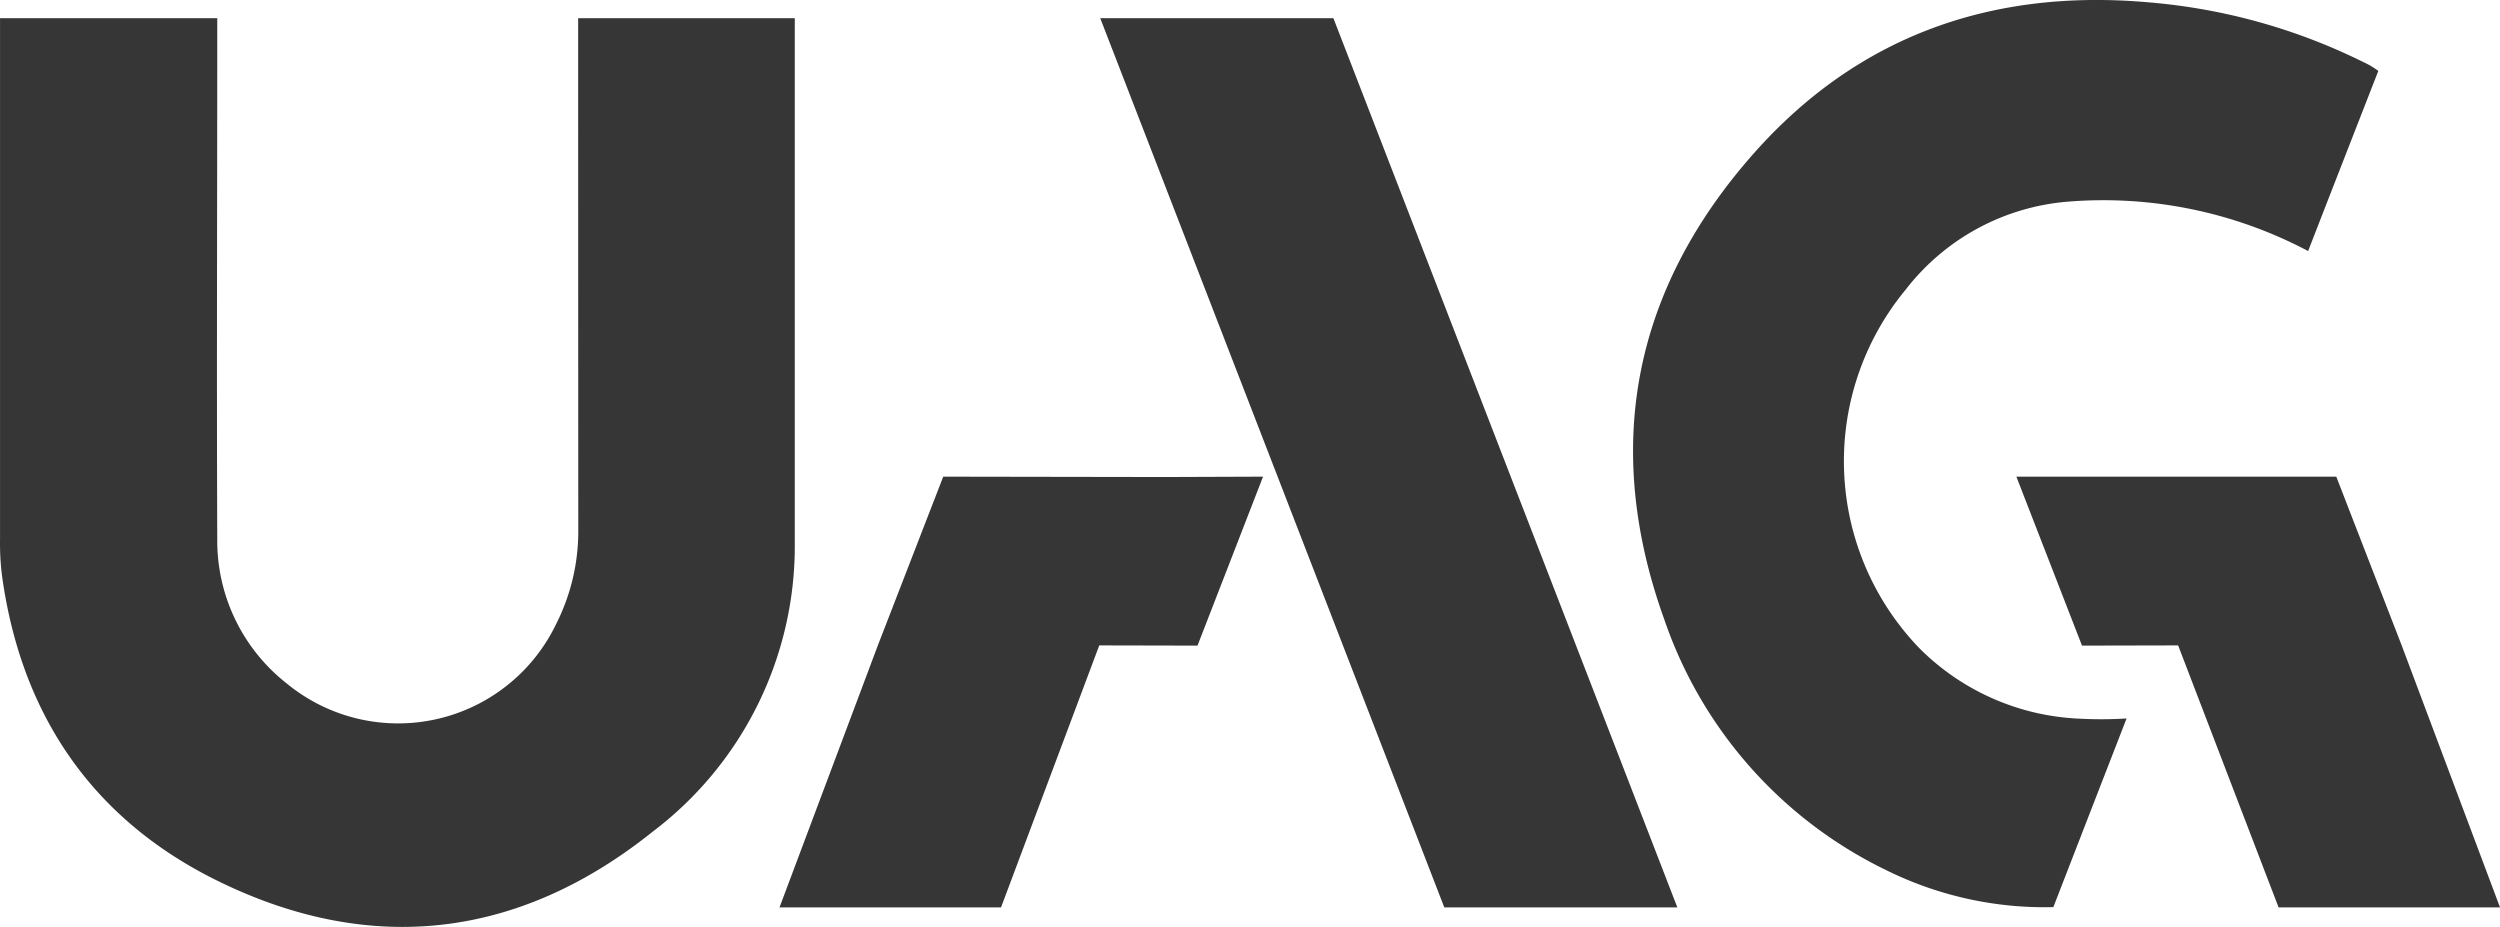
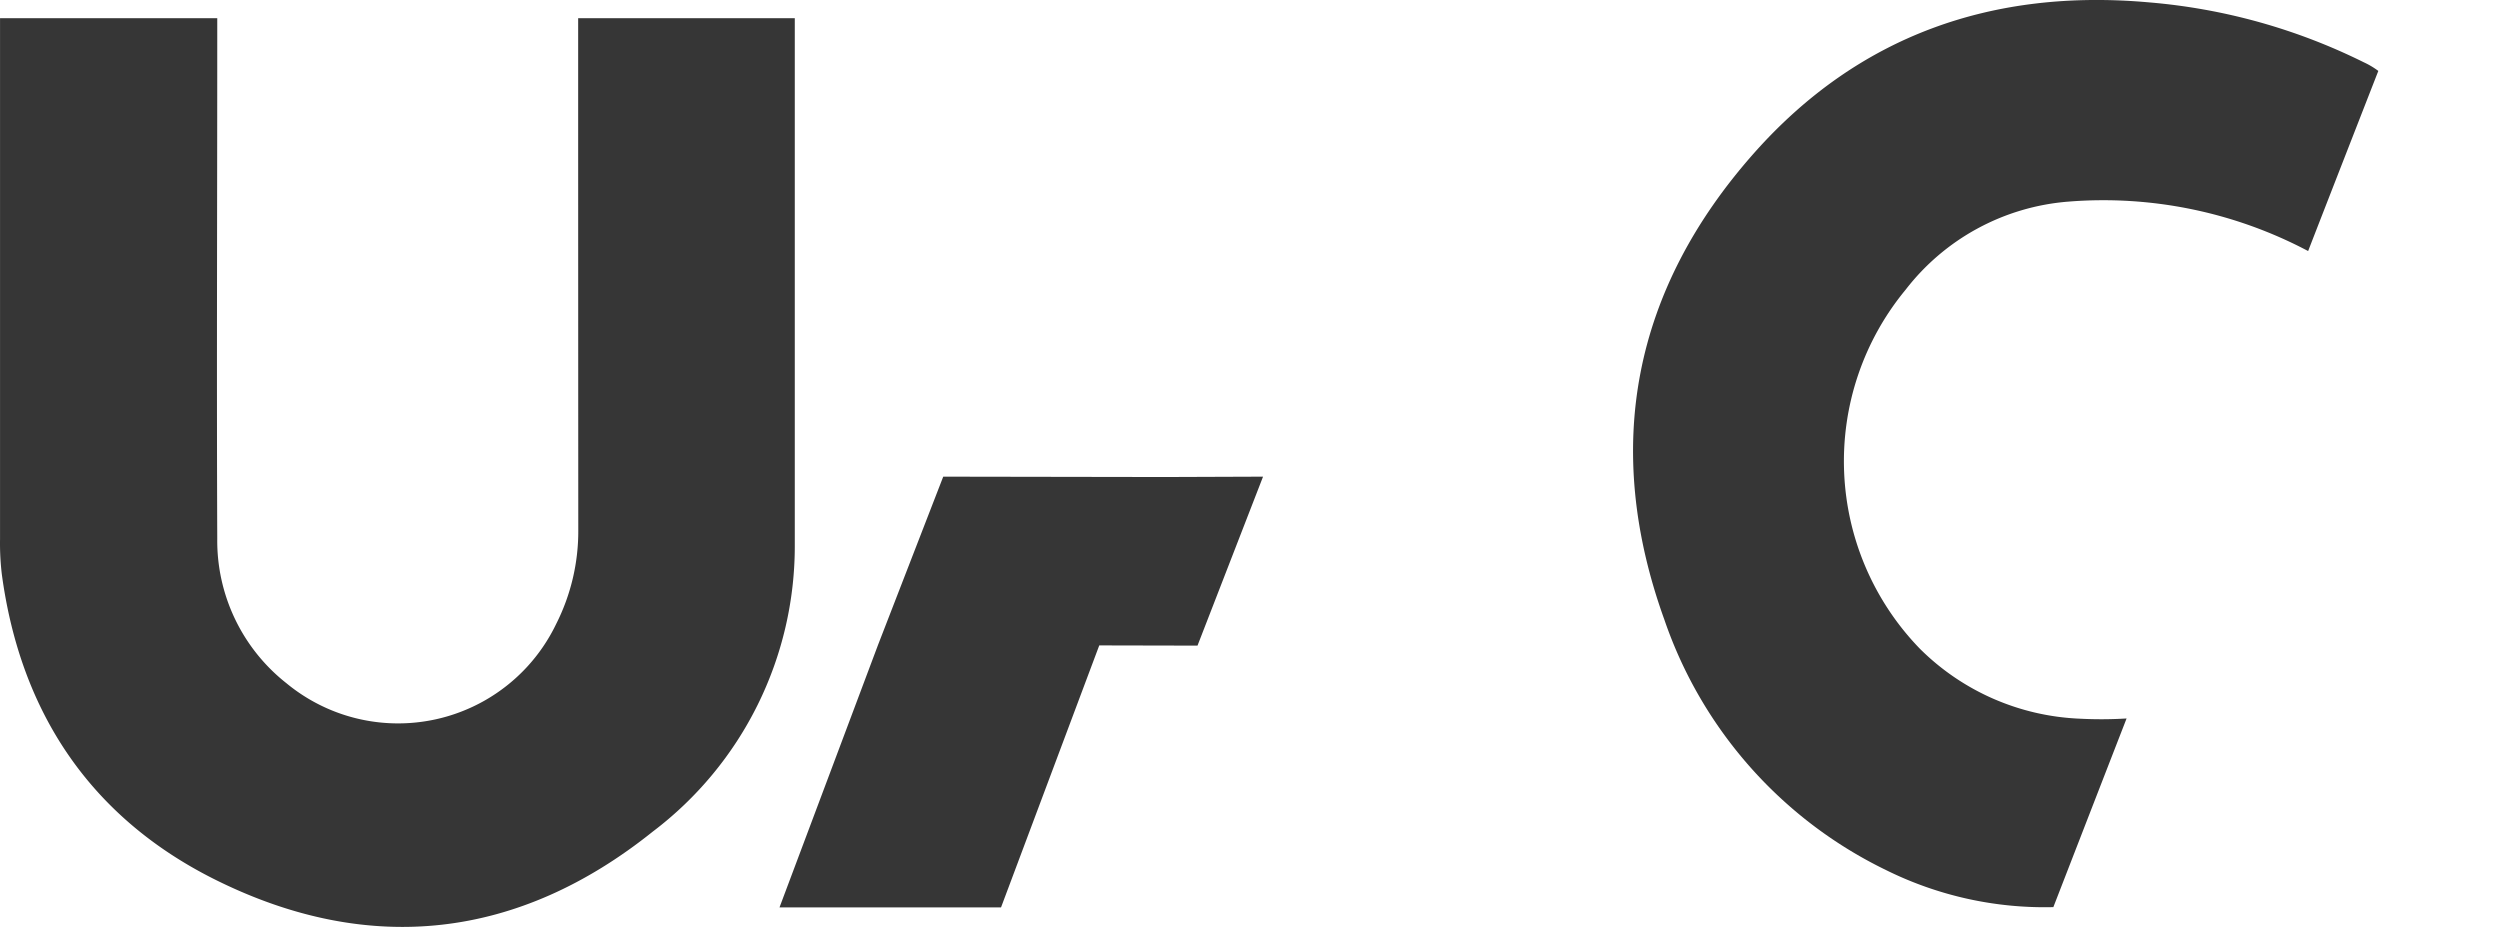
<svg xmlns="http://www.w3.org/2000/svg" width="143.39" height="53.162" viewBox="0 0 143.39 53.162">
  <g id="Group_42565" data-name="Group 42565" transform="translate(11809.388 14642)">
-     <path id="Path_725" data-name="Path 725" d="M0,0,19.733,51H33.1L13.373,0Z" transform="translate(-11746.282 -14640.955)" fill="#363636" />
    <path id="Path_726" data-name="Path 726" d="M3.127,0-9.559-.021-13.3,9.634-18.95,24.685H-6.244L-.61,9.658l5.635.012L8.784-.021Z" transform="translate(-11745.729 -14614.64)" fill="#363636" />
-     <path id="Path_727" data-name="Path 727" d="M0,0,3.764,9.691l5.514-.012,5.762,15.027h12.7L22.09,9.653,18.349,0Z" transform="translate(-11693.737 -14614.661)" fill="#363636" />
    <path id="Path_728" data-name="Path 728" d="M3.415,7.37q2.1-5.416,4.2-10.821a23.4,23.4,0,0,1-2.682.013A13.8,13.8,0,0,1-4.243-7.453a15.446,15.446,0,0,1-.812-20.593,13.082,13.082,0,0,1,9.309-5.047,25.117,25.117,0,0,1,13.774,2.833c1.322-3.408,4.026-10.331,4.026-10.331a4.618,4.618,0,0,0-.843-.5A34.056,34.056,0,0,0,8.9-44.523c-8.957-.8-16.66,1.89-22.648,8.64C-20.7-28.042-22.464-19.005-18.893-9.11A24.936,24.936,0,0,0-6.177,5.247,20.479,20.479,0,0,0,3.415,7.37" transform="translate(-11695.031 -14597.341)" fill="#363636" />
    <path id="Path_729" data-name="Path 729" d="M0,0V.991q0,14.44,0,28.882a15.23,15.23,0,0,0,.1,2c1.066,7.962,5.114,13.994,12.272,17.55,8.826,4.384,17.369,3.394,25.063-2.768a20.541,20.541,0,0,0,8.149-16.472q0-14.718,0-29.409V0H33.159V1.329q0,14.019.007,28.039a11.782,11.782,0,0,1-1.27,5.379,10.057,10.057,0,0,1-15.476,3.39,10.4,10.4,0,0,1-3.961-8.283c-.038-9.522,0-19.044,0-28.567V0Z" transform="translate(-11809.386 -14640.955)" fill="#363636" />
  </g>
</svg>